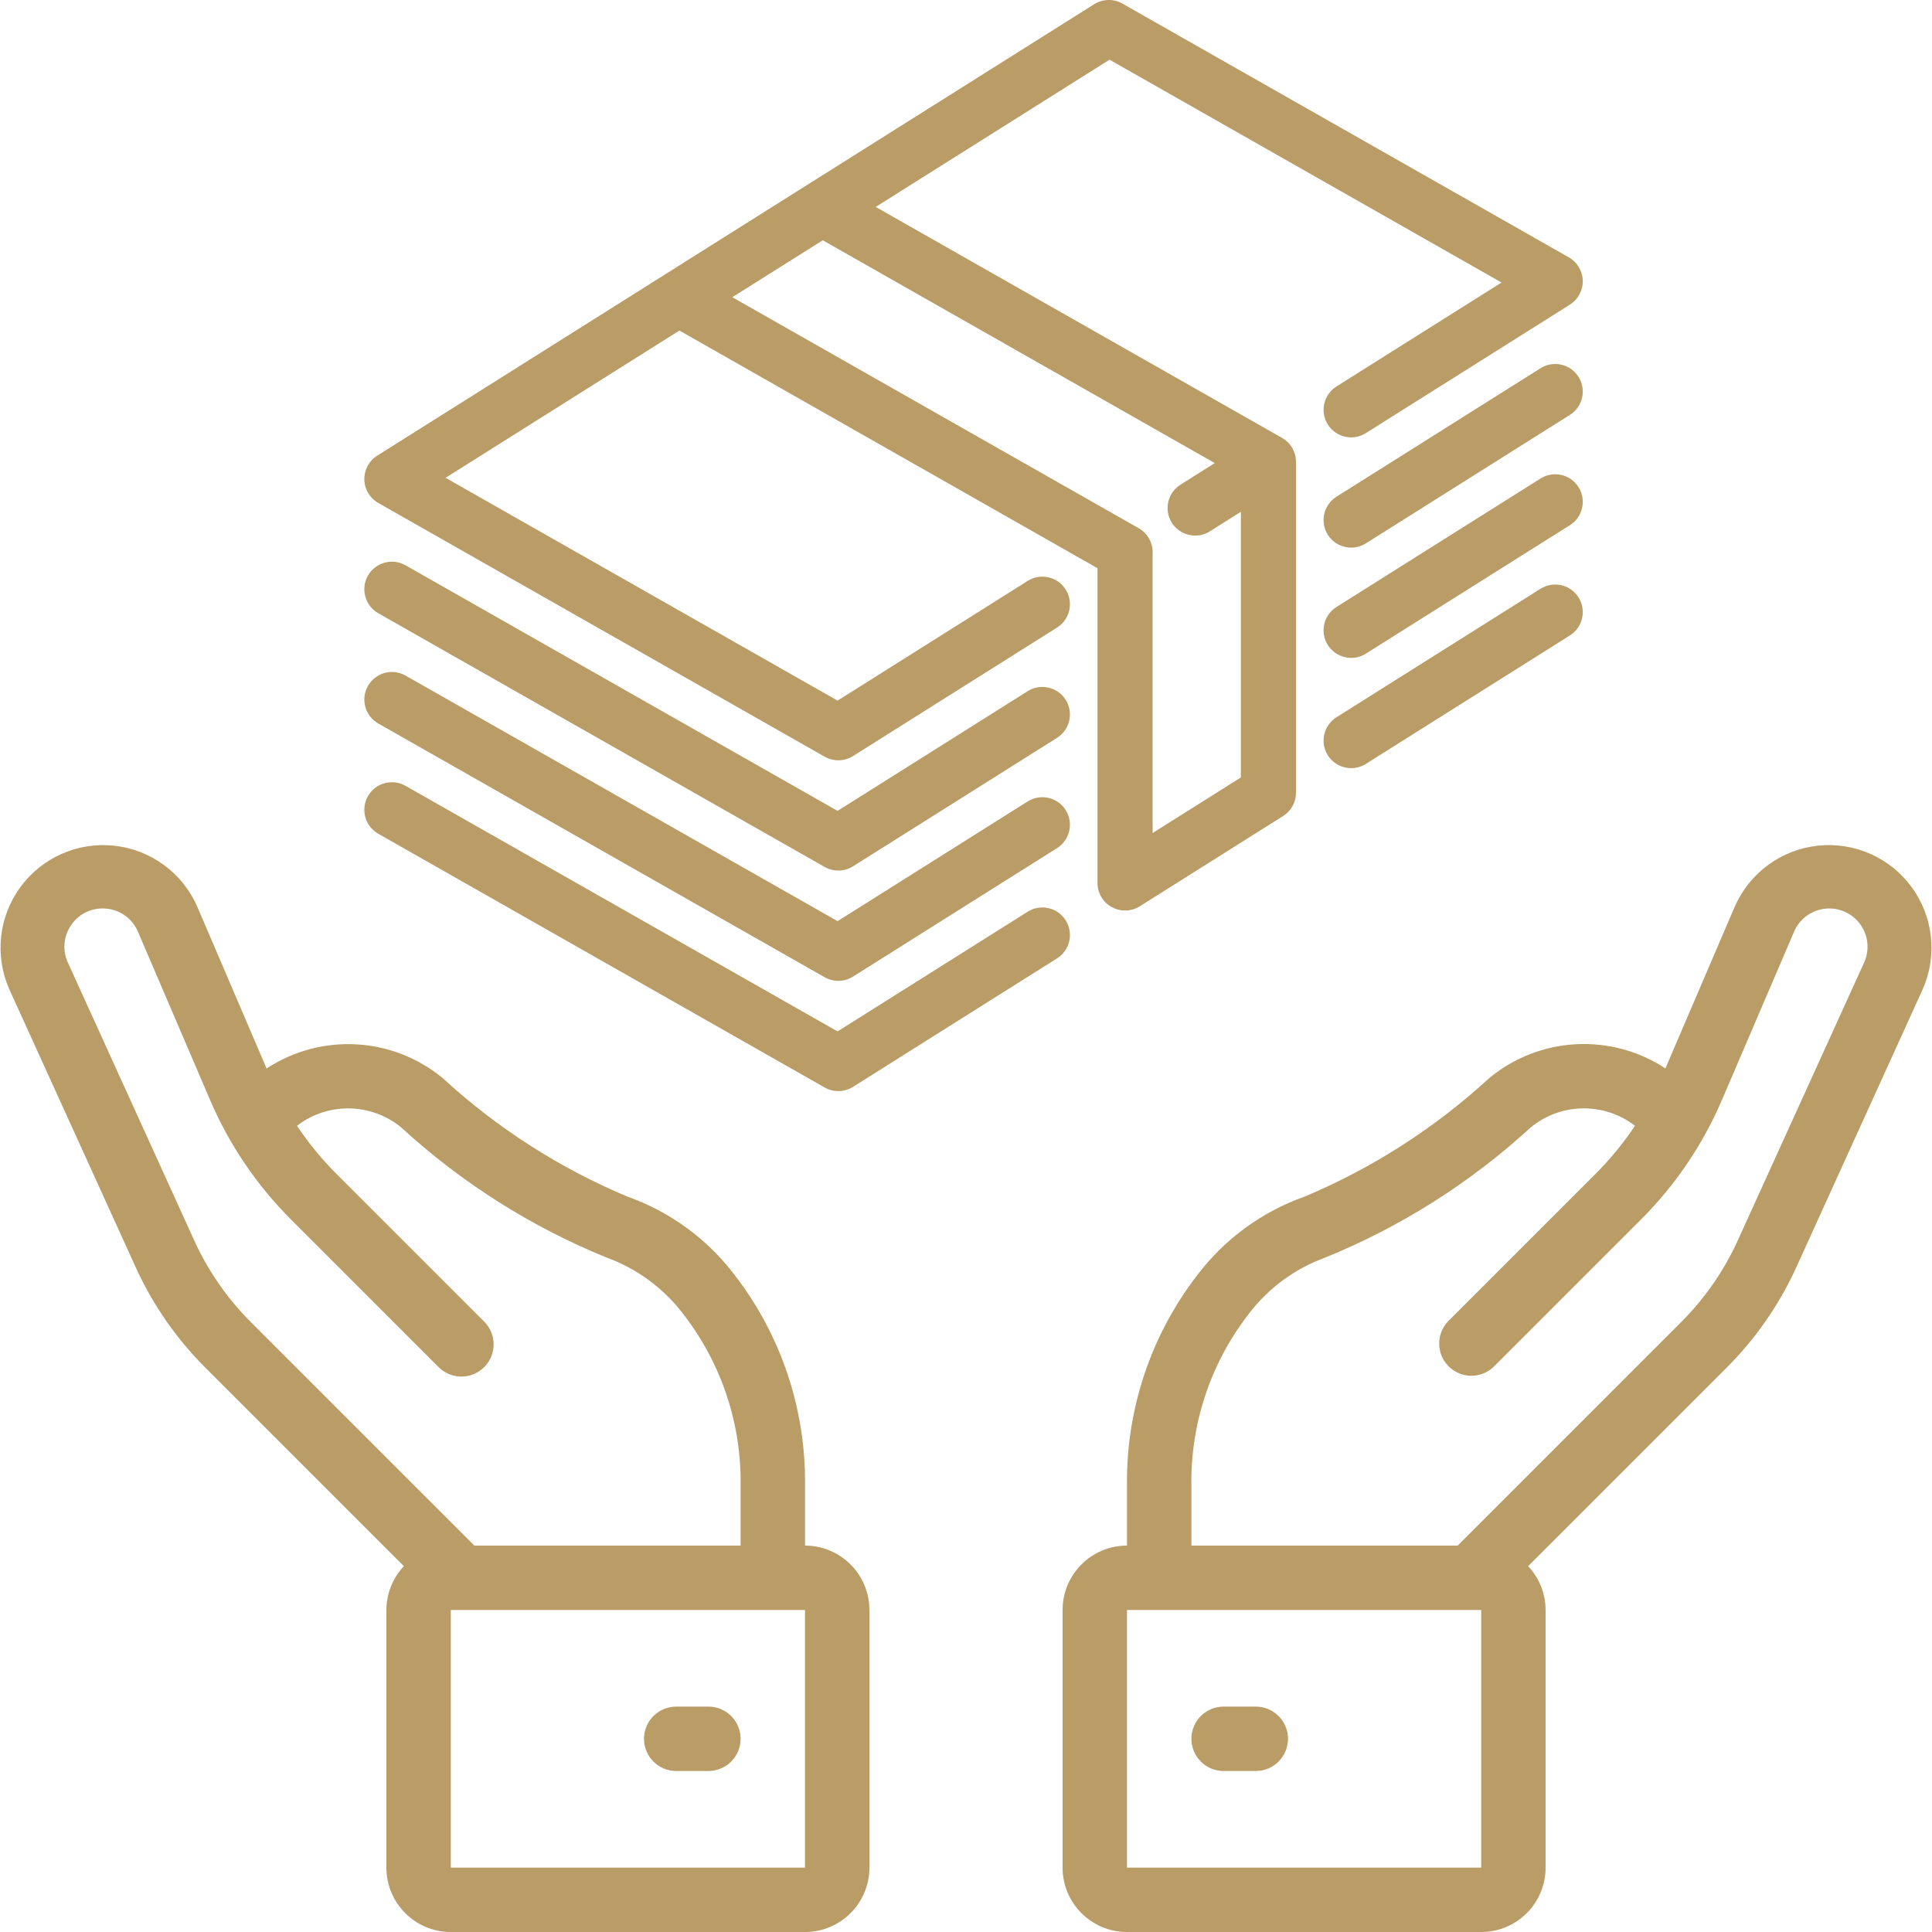
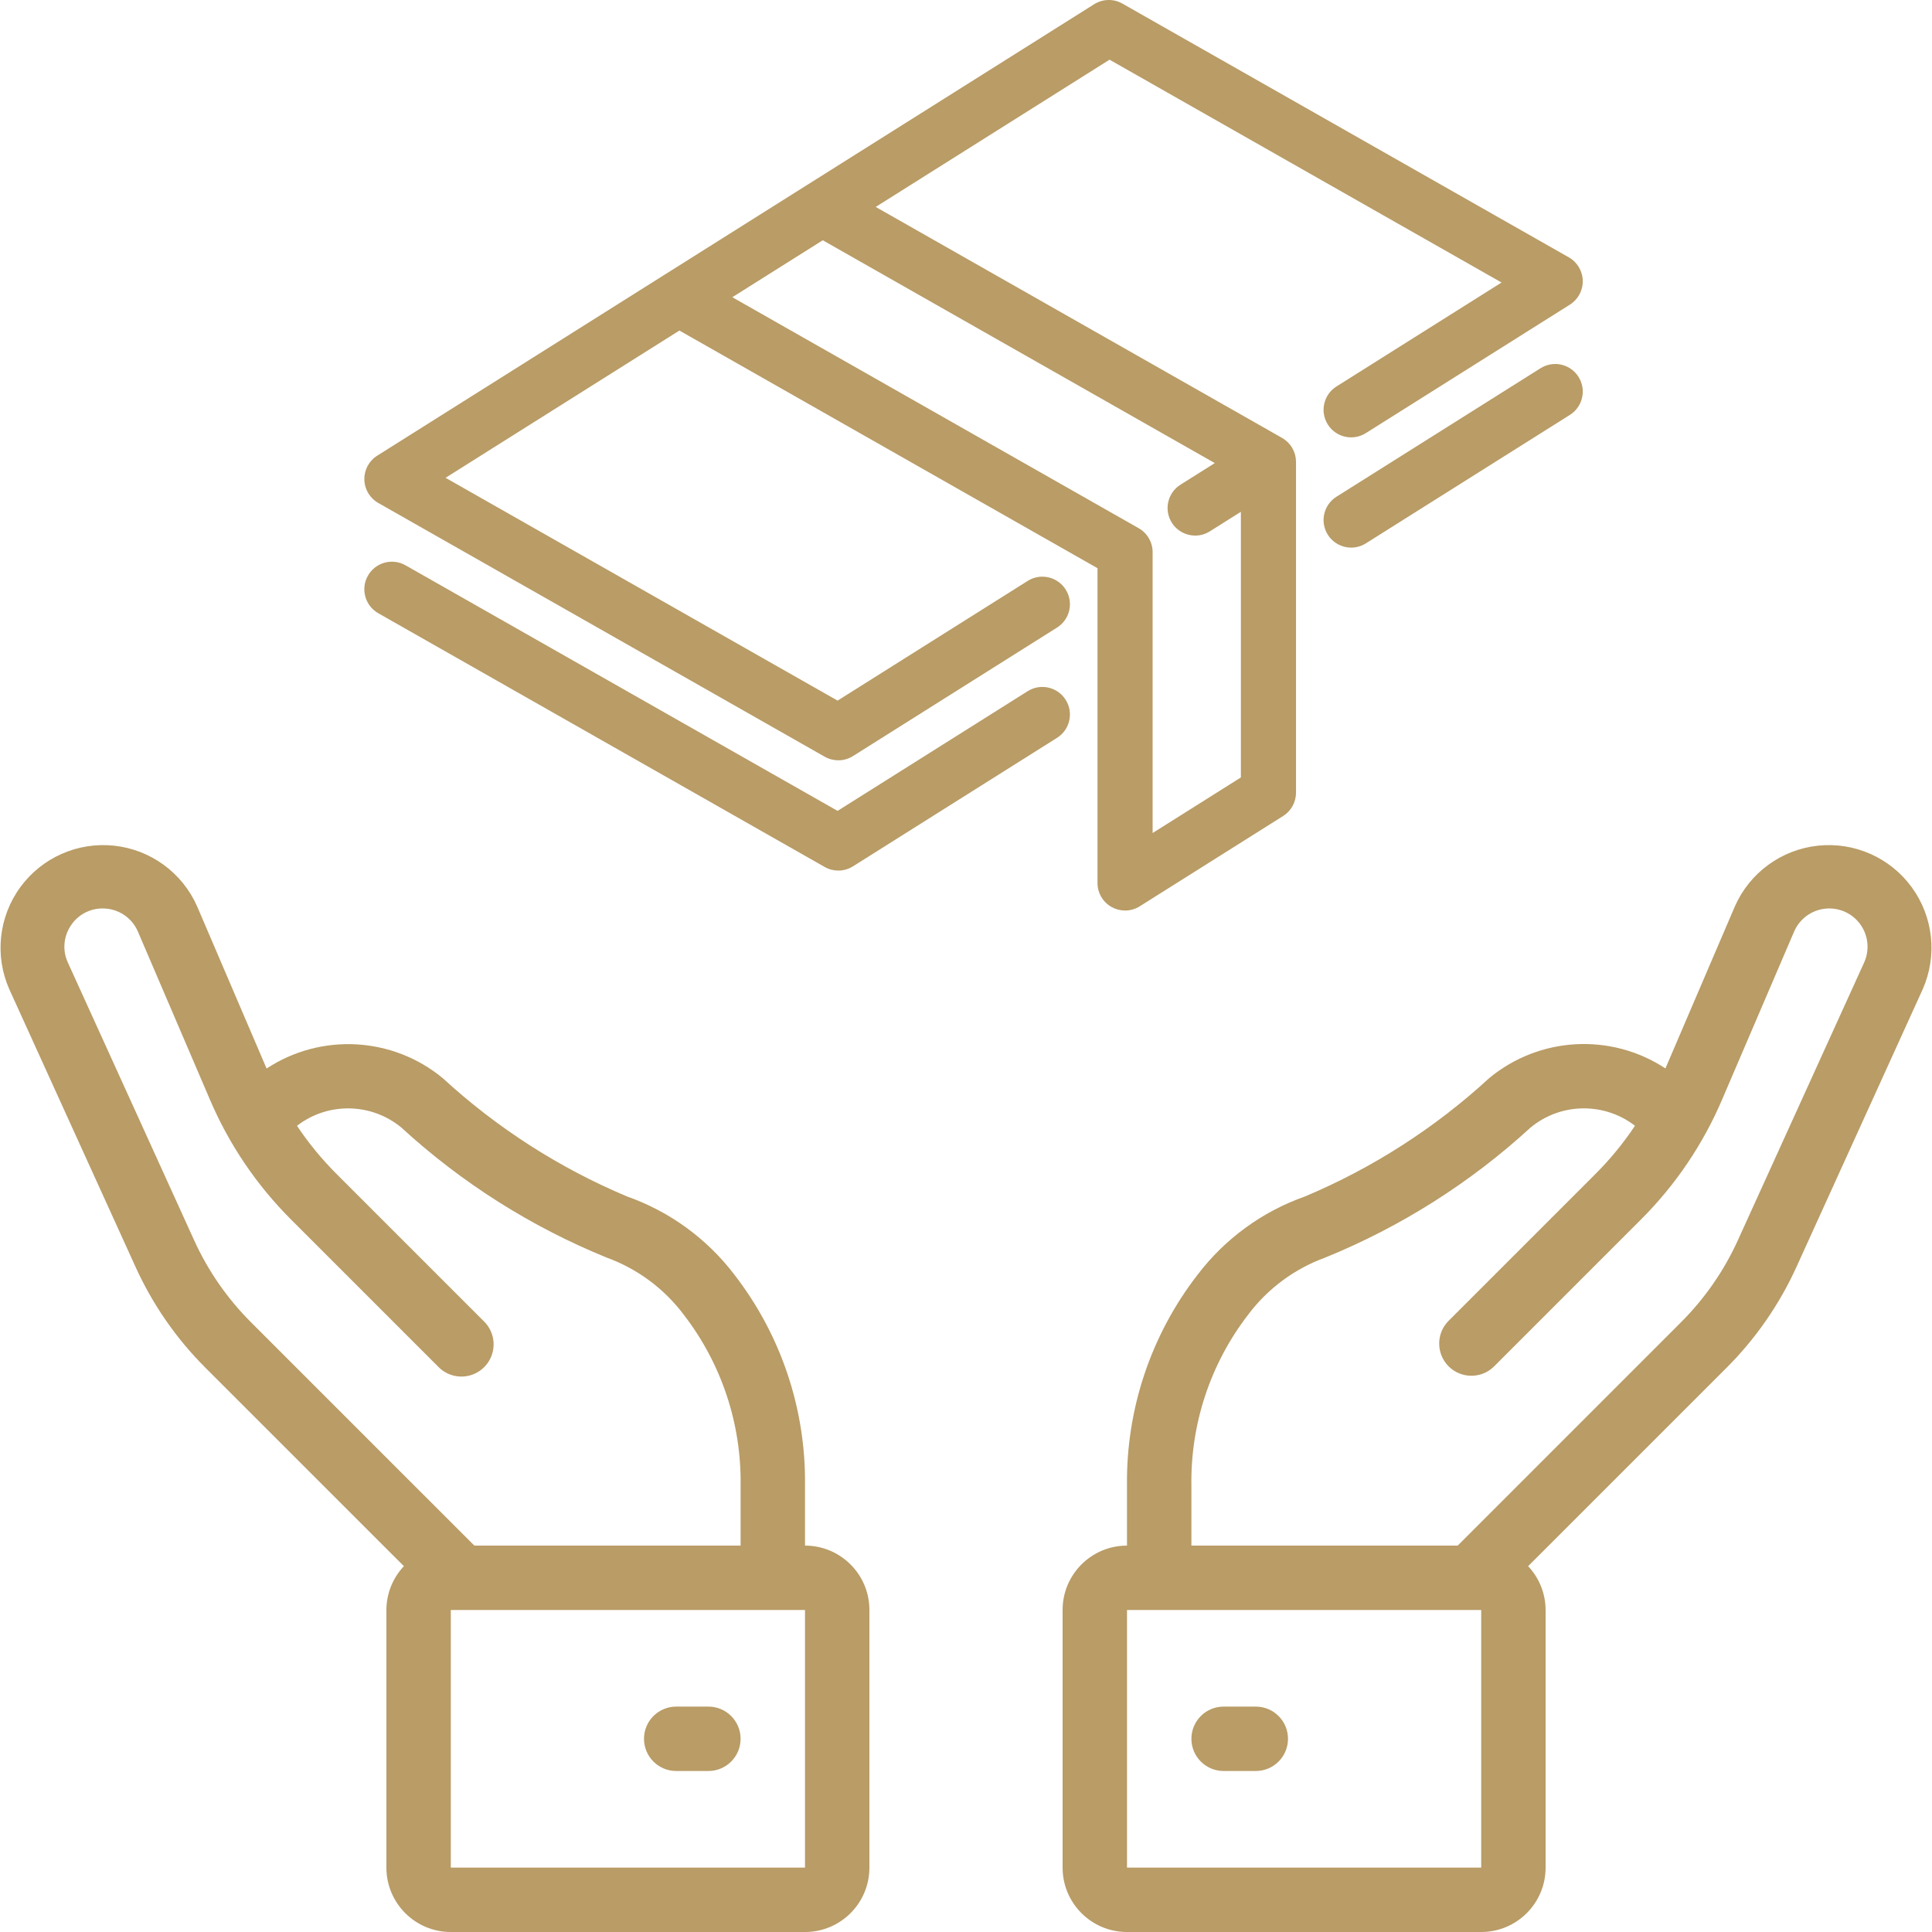
<svg xmlns="http://www.w3.org/2000/svg" version="1.1" id="Layer_1" x="0px" y="0px" viewBox="0 0 512 512" enable-background="new 0 0 512 512" xml:space="preserve">
  <title>006 - Home Insurance</title>
  <desc>Created with Sketch.</desc>
  <path id="Shape" fill="#B99C66" d="M35.908,335.718c4.516,9.957,10.792,19.016,18.526,26.743l52.599,52.591  c-2.966,3.141-4.623,7.294-4.634,11.614v68.267c0,9.426,7.641,17.067,17.067,17.067h93.867c9.426,0,17.067-7.641,17.067-17.067  v-68.267c0-9.426-7.641-17.067-17.067-17.067v-15.881c0.261-20.208-6.33-39.909-18.697-55.893  c-7.256-9.542-17.146-16.753-28.45-20.745c-17.97-7.552-34.496-18.159-48.845-31.351c-13.317-11.005-32.254-12.044-46.694-2.56  l-18.415-42.991c-3.925-8.891-12.296-15.013-21.958-16.06c-9.663-1.046-19.15,3.142-24.887,10.987s-6.854,18.155-2.929,27.047  L35.908,335.718z M213.333,494.933h-93.867v-68.267h93.867V494.933z M18.697,245.402c1.848-2.922,5.076-4.681,8.533-4.651  c4.062-0.007,7.734,2.416,9.327,6.153l19.081,44.518c5.071,11.874,12.374,22.665,21.513,31.787l38.989,38.989  c2.143,2.218,5.315,3.108,8.299,2.327c2.984-0.781,5.313-3.111,6.094-6.094c0.781-2.983-0.109-6.156-2.327-8.299l-38.989-38.989  c-3.917-3.91-7.438-8.198-10.513-12.8c8.197-6.311,19.666-6.119,27.648,0.461c15.948,14.641,34.382,26.315,54.434,34.475  c8.161,2.973,15.278,8.26,20.48,15.215c9.963,12.95,15.25,28.89,15.002,45.227V409.6h-70.562L66.5,350.396  c-6.286-6.28-11.388-13.643-15.061-21.734l-33.451-73.566C16.536,251.958,16.804,248.294,18.697,245.402z" />
  <path id="Shape_1_" fill="#B99C66" d="M187.733,452.267H179.2c-4.713,0-8.533,3.82-8.533,8.533s3.821,8.533,8.533,8.533h8.533  c4.713,0,8.533-3.82,8.533-8.533S192.446,452.267,187.733,452.267z" />
  <path id="Shape_2_" fill="#B99C66" d="M345.813,317.082c-11.304,3.991-21.194,11.202-28.45,20.745  c-12.367,15.984-18.957,35.685-18.697,55.893V409.6c-9.426,0-17.067,7.641-17.067,17.067v68.267c0,9.426,7.641,17.067,17.067,17.067  h93.867c9.426,0,17.067-7.641,17.067-17.067v-68.267c-0.01-4.32-1.667-8.473-4.634-11.614l52.599-52.591  c7.732-7.726,14.008-16.782,18.526-26.735l33.451-73.574c3.925-8.891,2.809-19.202-2.929-27.047s-15.225-12.033-24.887-10.987  c-9.663,1.046-18.033,7.168-21.958,16.06l-18.415,42.965c-14.437-9.488-33.373-8.449-46.686,2.56  C380.315,298.904,363.786,309.52,345.813,317.082z M392.533,494.933h-93.867v-68.267h93.867V494.933z M433.289,298.342  c-3.071,4.603-6.59,8.89-10.505,12.8l-38.989,38.989c-3.234,3.348-3.188,8.671,0.104,11.962s8.614,3.338,11.962,0.104l38.989-38.989  c9.138-9.122,16.441-19.912,21.513-31.787l19.089-44.527c1.597-3.732,5.268-6.15,9.327-6.144c3.447,0.003,6.656,1.755,8.523,4.652  c1.866,2.898,2.134,6.545,0.711,9.684l-33.451,73.574c-3.673,8.091-8.775,15.454-15.061,21.734L386.296,409.6h-70.562v-15.881  c-0.258-16.333,5.017-32.273,14.967-45.227c5.202-6.955,12.319-12.242,20.48-15.215c20.054-8.161,38.491-19.835,54.443-34.475  C413.608,292.214,425.089,292.023,433.289,298.342z" />
  <path id="Shape_3_" fill="#B99C66" d="M332.8,452.267h-8.533c-4.713,0-8.533,3.82-8.533,8.533s3.821,8.533,8.533,8.533h8.533  c4.713,0,8.533-3.82,8.533-8.533S337.513,452.267,332.8,452.267z" />
  <g>
    <path fill="#B99C66" d="M343.396,121.545c-0.006-0.057-0.01-0.118-0.017-0.178c-0.043-0.296-0.1-0.589-0.178-0.881   c-0.004-0.004-0.004-0.007-0.004-0.011c-0.075-0.271-0.172-0.539-0.279-0.803c-0.028-0.079-0.064-0.15-0.096-0.225   c-0.086-0.193-0.179-0.378-0.282-0.563c-0.043-0.082-0.086-0.164-0.136-0.243c-0.025-0.043-0.046-0.089-0.071-0.131   c-0.111-0.172-0.228-0.331-0.349-0.492c-0.022-0.028-0.039-0.061-0.061-0.09c-0.185-0.239-0.382-0.457-0.588-0.667   c-0.039-0.039-0.082-0.075-0.121-0.114c-0.179-0.172-0.364-0.336-0.561-0.489c-0.049-0.036-0.096-0.075-0.15-0.114   c-0.26-0.192-0.528-0.371-0.805-0.528L232.071,54.84l61.968-39.023L397.926,74.87l-43.754,27.549   c-3.413,2.151-4.437,6.663-2.29,10.077c2.151,3.413,6.66,4.437,10.074,2.287l54.08-34.051c2.172-1.366,3.471-3.778,3.411-6.346   c-0.058-2.569-1.459-4.916-3.692-6.186L297.456,0.956c-2.34-1.334-5.222-1.266-7.502,0.168l-75.947,47.82   c-0.015,0.011-0.028,0.022-0.047,0.028l-37.946,23.9c-0.018,0.011-0.037,0.022-0.054,0.032L99.965,120.76   c-2.172,1.366-3.467,3.777-3.41,6.346c0.057,2.568,1.459,4.916,3.696,6.185l118.299,67.243c1.12,0.638,2.365,0.956,3.61,0.956   c1.351,0,2.704-0.378,3.891-1.124l54.077-34.055c3.414-2.147,4.442-6.659,2.29-10.073c-2.147-3.413-6.66-4.441-10.073-2.29   l-50.378,31.723l-103.888-59.049l61.968-39.024l110.801,62.98v83.416c0,2.661,1.445,5.111,3.773,6.396   c1.102,0.606,2.319,0.91,3.532,0.91c1.355,0,2.707-0.378,3.891-1.124l38.001-23.928c2.122-1.338,3.413-3.67,3.413-6.181v-87.664   c0-0.043-0.011-0.082-0.011-0.129C343.443,122.03,343.425,121.788,343.396,121.545L343.396,121.545z M305.457,220.759v-74.43   c0-2.629-1.413-5.052-3.696-6.349l-107.69-61.215l23.971-15.092l103.888,59.049l-9.096,5.729c-3.414,2.147-4.438,6.66-2.29,10.073   c1.387,2.208,3.763,3.413,6.189,3.413c1.33,0,2.679-0.363,3.885-1.123l8.226-5.18v70.399L305.457,220.759z M305.457,220.759" />
    <path fill="#B99C66" d="M408.253,97.588l-54.081,34.051c-3.413,2.151-4.437,6.66-2.29,10.073c1.392,2.208,3.763,3.413,6.193,3.413   c1.327,0,2.675-0.36,3.885-1.123l54.076-34.051c3.414-2.151,4.442-6.66,2.29-10.074C416.179,96.461,411.666,95.437,408.253,97.588   L408.253,97.588z M408.253,97.588" />
    <path fill="#B99C66" d="M272.344,183.169l-50.381,31.723L107.466,149.81c-3.503-1.991-7.966-0.767-9.959,2.743   c-1.994,3.507-0.767,7.966,2.74,9.959l118.299,67.243c1.123,0.638,2.369,0.956,3.61,0.956c1.355,0,2.708-0.378,3.892-1.124   l54.08-34.055c3.414-2.147,4.442-6.659,2.29-10.073C280.27,182.046,275.757,181.019,272.344,183.169L272.344,183.169z    M272.344,183.169" />
-     <path fill="#B99C66" d="M408.253,126.81l-54.081,34.051c-3.413,2.151-4.437,6.66-2.29,10.073c1.392,2.208,3.763,3.413,6.193,3.413   c1.327,0,2.675-0.36,3.885-1.123l54.076-34.051c3.414-2.151,4.442-6.66,2.29-10.074   C416.179,125.682,411.666,124.659,408.253,126.81L408.253,126.81z M408.253,126.81" />
-     <path fill="#B99C66" d="M272.344,212.391l-50.381,31.723l-114.496-65.082c-3.503-1.991-7.966-0.767-9.959,2.743   c-1.994,3.507-0.767,7.966,2.74,9.959l118.299,67.243c1.123,0.638,2.369,0.956,3.61,0.956c1.355,0,2.708-0.378,3.892-1.124   l54.08-34.055c3.414-2.147,4.442-6.659,2.29-10.073C280.27,211.264,275.757,210.24,272.344,212.391L272.344,212.391z    M272.344,212.391" />
-     <path fill="#B99C66" d="M408.253,156.031l-54.081,34.051c-3.413,2.15-4.437,6.66-2.29,10.073c1.392,2.208,3.763,3.413,6.193,3.413   c1.327,0,2.675-0.36,3.885-1.123l54.076-34.051c3.414-2.151,4.442-6.66,2.29-10.074   C416.179,154.904,411.666,153.88,408.253,156.031L408.253,156.031z M408.253,156.031" />
-     <path fill="#B99C66" d="M272.344,241.612l-50.381,31.723l-114.496-65.082c-3.503-1.991-7.966-0.767-9.959,2.743   c-1.994,3.507-0.767,7.966,2.74,9.959l118.299,67.243c1.123,0.638,2.369,0.956,3.61,0.956c1.355,0,2.708-0.378,3.892-1.124   l54.08-34.055c3.414-2.147,4.442-6.659,2.29-10.073C280.27,240.489,275.757,239.461,272.344,241.612L272.344,241.612z    M272.344,241.612" />
  </g>
</svg>